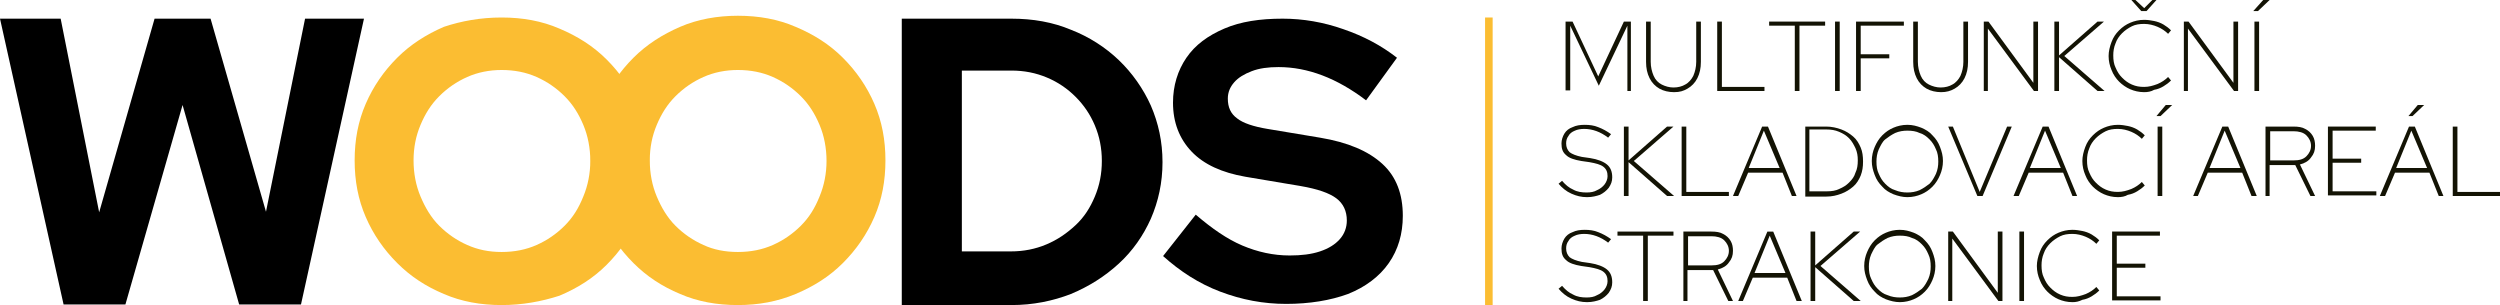
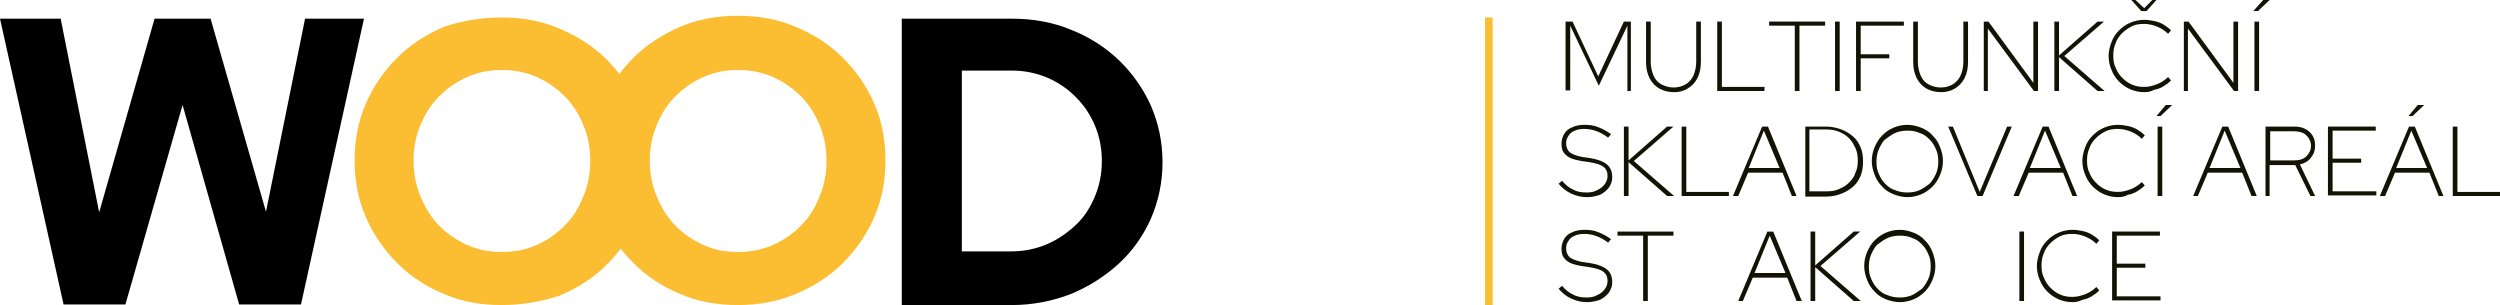
<svg xmlns="http://www.w3.org/2000/svg" version="1.1" id="Vrstva_1" x="0px" y="0px" width="428.6px" height="52.3px" viewBox="0 0 428.6 52.3" style="enable-background:new 0 0 428.6 52.3;" xml:space="preserve">
  <style type="text/css">
	.st0{fill:#FBBD32;}
	.st1{fill:#131304;}
</style>
  <g>
    <path d="M10.9,52.2L0,3.2h10.4l6.6,33.2l9.5-33.2h9.6l9.5,33.1l6.7-33.1h10.1l-10.8,49H41L31.3,18l-9.8,34.2H10.9z" />
  </g>
  <g>
    <path d="M154.6,52.2v-49h18.8c3.7,0,7.1,0.6,10.2,1.9c3.1,1.2,5.9,3,8.2,5.2c2.3,2.2,4.2,4.9,5.5,7.8c1.3,3,2,6.2,2,9.7   c0,3.5-0.7,6.7-2,9.7c-1.3,2.9-3.1,5.5-5.5,7.7c-2.4,2.2-5.1,3.9-8.2,5.2c-3.1,1.2-6.5,1.9-10.2,1.9H154.6z M164.8,43.1h8.5   c2.2,0,4.2-0.4,6.1-1.2c1.9-0.8,3.5-1.9,5-3.3s2.5-3,3.3-4.9c0.8-1.9,1.2-3.9,1.2-6.1c0-2.2-0.4-4.2-1.2-6.1   c-0.8-1.9-1.9-3.5-3.3-4.9c-1.4-1.4-3-2.5-4.9-3.3c-1.9-0.8-3.9-1.2-6.1-1.2h-8.5V43.1z" />
-     <path d="M220.5,52.1c-3.9,0-7.6-0.7-11.3-2.1c-3.7-1.4-6.9-3.5-9.8-6.1l5.6-7.1c2.8,2.4,5.4,4.2,8,5.3c2.6,1.1,5.3,1.7,8.1,1.7   c2,0,3.7-0.2,5.2-0.7c1.5-0.5,2.6-1.2,3.4-2.1c0.8-0.9,1.2-2,1.2-3.2c0-1.6-0.6-2.9-1.8-3.8c-1.2-0.9-3.2-1.6-6.1-2.1l-9.5-1.6   c-4-0.7-7.1-2.1-9.2-4.3c-2.1-2.2-3.2-5-3.2-8.4c0-2.9,0.8-5.5,2.3-7.7c1.5-2.2,3.7-3.8,6.5-5c2.8-1.2,6.1-1.7,10-1.7   c3.5,0,7,0.6,10.4,1.8c3.5,1.2,6.5,2.8,9.2,4.9l-5.3,7.3c-5-3.8-10-5.7-15-5.7c-1.8,0-3.3,0.2-4.6,0.7c-1.3,0.5-2.3,1.1-3,1.9   c-0.7,0.8-1.1,1.7-1.1,2.8c0,1.5,0.5,2.6,1.6,3.4c1,0.8,2.8,1.4,5.2,1.8l9,1.5c4.8,0.8,8.3,2.3,10.7,4.5c2.4,2.2,3.5,5.2,3.5,8.9   c0,3.1-0.8,5.8-2.4,8.1c-1.6,2.3-4,4.1-7,5.3C228.1,51.5,224.5,52.1,220.5,52.1z" />
  </g>
  <g>
    <path class="st0" d="M86,52.3c-3.6,0-6.9-0.6-9.9-1.9c-3.1-1.3-5.7-3-8-5.3c-2.3-2.3-4.1-4.9-5.4-7.9c-1.3-3-1.9-6.2-1.9-9.7   c0-3.5,0.6-6.7,1.9-9.7c1.3-3,3.1-5.6,5.4-7.9c2.3-2.3,5-4,8-5.3C79.1,3.6,82.4,3,86,3c3.6,0,6.9,0.6,9.9,1.9   c3.1,1.3,5.8,3,8.1,5.3c2.3,2.3,4.1,4.9,5.4,7.9c1.3,3,1.9,6.2,1.9,9.7c0,3.5-0.6,6.7-1.9,9.7c-1.3,3-3.1,5.6-5.4,7.9   c-2.3,2.3-5,4-8.1,5.3C92.8,51.7,89.5,52.3,86,52.3z M86,43.2c2.2,0,4.2-0.4,6-1.2c1.8-0.8,3.4-1.9,4.8-3.3c1.4-1.4,2.4-3,3.2-5   c0.8-1.9,1.2-4,1.2-6.1c0-2.2-0.4-4.3-1.2-6.2c-0.8-1.9-1.8-3.5-3.2-4.9c-1.4-1.4-3-2.5-4.8-3.3c-1.8-0.8-3.8-1.2-6-1.2   c-2.1,0-4.1,0.4-5.9,1.2c-1.8,0.8-3.4,1.9-4.8,3.3c-1.4,1.4-2.4,3-3.2,4.9c-0.8,1.9-1.2,3.9-1.2,6.1c0,2.2,0.4,4.3,1.2,6.2   c0.8,1.9,1.8,3.6,3.2,5c1.4,1.4,3,2.5,4.8,3.3C81.9,42.8,83.8,43.2,86,43.2z" />
  </g>
  <g>
    <path class="st0" d="M126.5,52.3c-3.6,0-6.9-0.6-9.9-1.9c-3.1-1.3-5.7-3-8-5.3c-2.3-2.3-4.1-4.9-5.4-7.9c-1.3-3-1.9-6.2-1.9-9.7   c0-3.5,0.6-6.7,1.9-9.7c1.3-3,3.1-5.6,5.4-7.9c2.3-2.3,5-4,8-5.3c3-1.3,6.4-1.9,9.9-1.9c3.6,0,6.9,0.6,9.9,1.9   c3.1,1.3,5.8,3,8.1,5.3c2.3,2.3,4.1,4.9,5.4,7.9c1.3,3,1.9,6.2,1.9,9.7c0,3.5-0.6,6.7-1.9,9.7c-1.3,3-3.1,5.6-5.4,7.9   c-2.3,2.3-5,4-8.1,5.3C133.3,51.7,130,52.3,126.5,52.3z M126.5,43.2c2.2,0,4.2-0.4,6-1.2c1.8-0.8,3.4-1.9,4.8-3.3   c1.4-1.4,2.4-3,3.2-5c0.8-1.9,1.2-4,1.2-6.1c0-2.2-0.4-4.3-1.2-6.2c-0.8-1.9-1.8-3.5-3.2-4.9c-1.4-1.4-3-2.5-4.8-3.3   c-1.8-0.8-3.8-1.2-6-1.2c-2.1,0-4.1,0.4-5.9,1.2c-1.8,0.8-3.4,1.9-4.8,3.3c-1.4,1.4-2.4,3-3.2,4.9c-0.8,1.9-1.2,3.9-1.2,6.1   c0,2.2,0.4,4.3,1.2,6.2c0.8,1.9,1.8,3.6,3.2,5c1.4,1.4,3,2.5,4.8,3.3C122.3,42.8,124.3,43.2,126.5,43.2z" />
  </g>
  <g>
    <path class="st1" d="M268.4,15.6V3.7h1.2l4.4,9.4l4.4-9.4h1.2v11.9H279V4.4l-4.9,10.3l-4.9-10.3v11.1H268.4z" />
    <path class="st1" d="M287,15.8c-0.9,0-1.8-0.2-2.5-0.6s-1.3-1-1.7-1.8c-0.4-0.8-0.6-1.7-0.6-2.8V3.7h0.8v6.9c0,0.9,0.2,1.7,0.5,2.4   c0.3,0.7,0.8,1.2,1.4,1.5s1.3,0.5,2,0.5c0.8,0,1.5-0.2,2-0.5c0.6-0.3,1.1-0.9,1.4-1.5c0.3-0.7,0.5-1.5,0.5-2.4V3.7h0.8v6.9   c0,1.1-0.2,2-0.6,2.8c-0.4,0.8-1,1.4-1.7,1.8S288,15.8,287,15.8z" />
    <path class="st1" d="M294.4,15.6V3.7h0.8v11.2h7.3v0.7H294.4z" />
    <path class="st1" d="M307.7,15.6V4.4h-4.4V3.7h9.6v0.7h-4.4v11.2H307.7z" />
    <path class="st1" d="M314.6,15.6V3.7h0.8v11.9H314.6z" />
    <path class="st1" d="M318.2,15.6V3.7h8.2v0.7H319v4.9h4.9V10H319v5.6H318.2z" />
    <path class="st1" d="M332.8,15.8c-0.9,0-1.8-0.2-2.5-0.6s-1.3-1-1.7-1.8c-0.4-0.8-0.6-1.7-0.6-2.8V3.7h0.8v6.9   c0,0.9,0.2,1.7,0.5,2.4c0.3,0.7,0.8,1.2,1.4,1.5s1.3,0.5,2,0.5c0.8,0,1.5-0.2,2-0.5c0.6-0.3,1.1-0.9,1.4-1.5   c0.3-0.7,0.5-1.5,0.5-2.4V3.7h0.8v6.9c0,1.1-0.2,2-0.6,2.8c-0.4,0.8-1,1.4-1.7,1.8S333.7,15.8,332.8,15.8z" />
    <path class="st1" d="M340.1,15.6V3.7h0.8l7.7,10.5V3.7h0.8v11.9h-0.7l-7.9-10.7v10.7H340.1z" />
    <path class="st1" d="M352.2,15.6V3.7h0.8v5.8l6.6-5.8h1.1l-6.8,5.9l6.9,6h-1.2L353,9.8v5.8H352.2z" />
    <path class="st1" d="M367.6,15.8c-0.9,0-1.7-0.2-2.4-0.5c-0.7-0.3-1.4-0.8-1.9-1.3s-1-1.2-1.3-2c-0.3-0.7-0.5-1.5-0.5-2.4   c0-0.8,0.2-1.6,0.5-2.4s0.7-1.4,1.3-2s1.2-1,1.9-1.3s1.5-0.5,2.4-0.5c0.6,0,1.2,0.1,1.7,0.2c0.5,0.1,1.1,0.3,1.6,0.6s0.9,0.6,1.3,1   l-0.5,0.6c-0.5-0.5-1.1-0.9-1.8-1.2c-0.7-0.3-1.5-0.5-2.3-0.5c-0.8,0-1.5,0.1-2.1,0.4s-1.2,0.7-1.7,1.2c-0.5,0.5-0.9,1.1-1.1,1.7   c-0.3,0.7-0.4,1.4-0.4,2.1c0,0.8,0.1,1.5,0.4,2.1c0.3,0.7,0.6,1.2,1.1,1.7c0.5,0.5,1,0.9,1.7,1.2s1.3,0.4,2.1,0.4   c0.8,0,1.5-0.2,2.3-0.5c0.7-0.3,1.3-0.7,1.8-1.2l0.5,0.6c-0.4,0.4-0.8,0.7-1.3,1s-1,0.5-1.6,0.6C368.8,15.7,368.2,15.8,367.6,15.8z    M366.1,0l1.5,1.4L369,0h0.7L368,1.9h-0.9L365.4,0H366.1z" />
    <path class="st1" d="M374.4,15.6V3.7h0.8l7.7,10.5V3.7h0.8v11.9H383l-7.9-10.7v10.7H374.4z" />
    <path class="st1" d="M386.3,1.9L388,0h1.1l-2,1.9H386.3z M386.5,15.6V3.7h0.8v11.9H386.5z" />
    <path class="st1" d="M272.1,33.8c-1,0-1.8-0.2-2.7-0.6s-1.6-1-2.2-1.7l0.6-0.5c0.6,0.7,1.2,1.2,1.9,1.5c0.7,0.4,1.5,0.5,2.3,0.5   c0.7,0,1.3-0.1,1.8-0.4c0.5-0.2,1-0.6,1.3-1c0.3-0.4,0.5-0.9,0.5-1.4c0-0.7-0.2-1.2-0.7-1.6c-0.5-0.4-1.3-0.6-2.4-0.8l-1.4-0.2   c-1.2-0.2-2.1-0.5-2.6-1c-0.6-0.5-0.8-1.1-0.8-2c0-0.6,0.2-1.2,0.5-1.7c0.3-0.5,0.8-0.9,1.4-1.1c0.6-0.3,1.3-0.4,2.1-0.4   c0.8,0,1.6,0.1,2.3,0.4c0.8,0.3,1.5,0.7,2.2,1.2l-0.5,0.6c-1.3-1-2.7-1.5-4.1-1.5c-0.6,0-1.2,0.1-1.6,0.3c-0.5,0.2-0.9,0.5-1.1,0.9   c-0.3,0.4-0.4,0.8-0.4,1.3c0,0.6,0.2,1.1,0.6,1.5c0.4,0.3,1.1,0.6,2.1,0.8l1.4,0.2c1.3,0.2,2.3,0.6,2.9,1.1   c0.6,0.5,0.9,1.2,0.9,2.2c0,0.7-0.2,1.2-0.6,1.8c-0.4,0.5-0.9,0.9-1.5,1.2C273.7,33.6,273,33.8,272.1,33.8z" />
    <path class="st1" d="M278.4,33.6V21.7h0.8v5.8l6.6-5.8h1.1l-6.8,5.9l6.9,6h-1.2l-6.6-5.8v5.8H278.4z" />
    <path class="st1" d="M288.3,33.6V21.7h0.8v11.2h7.3v0.7H288.3z" />
    <path class="st1" d="M297.1,33.6l5-11.9h1l4.9,11.9h-0.8l-1.6-4h-5.9l-1.7,4H297.1z M299.8,28.8h5.3l-2.7-6.4L299.8,28.8z" />
    <path class="st1" d="M309.5,33.6V21.7h3.6c0.9,0,1.8,0.2,2.6,0.5c0.8,0.3,1.4,0.7,2,1.2c0.6,0.5,1,1.2,1.3,1.9   c0.3,0.7,0.4,1.5,0.4,2.4c0,0.9-0.1,1.6-0.4,2.4c-0.3,0.7-0.7,1.4-1.3,1.9c-0.6,0.5-1.2,0.9-2,1.2c-0.8,0.3-1.6,0.5-2.6,0.5H309.5z    M310.2,32.8h3c0.8,0,1.5-0.1,2.1-0.4c0.7-0.3,1.2-0.6,1.7-1.1c0.5-0.5,0.9-1,1.1-1.7c0.3-0.6,0.4-1.3,0.4-2.1s-0.1-1.4-0.4-2.1   c-0.3-0.6-0.6-1.2-1.1-1.7c-0.5-0.5-1-0.8-1.7-1.1c-0.7-0.3-1.4-0.4-2.1-0.4h-3V32.8z" />
    <path class="st1" d="M327,33.8c-0.8,0-1.6-0.2-2.4-0.5c-0.7-0.3-1.4-0.7-1.9-1.3c-0.6-0.6-1-1.2-1.3-2s-0.5-1.5-0.5-2.4   c0-0.9,0.2-1.7,0.5-2.4s0.7-1.4,1.3-2c0.6-0.6,1.2-1,1.9-1.3c0.7-0.3,1.5-0.5,2.4-0.5s1.6,0.2,2.4,0.5c0.7,0.3,1.4,0.7,1.9,1.3   c0.6,0.6,1,1.2,1.3,2s0.5,1.5,0.5,2.4c0,0.9-0.2,1.7-0.5,2.4s-0.7,1.4-1.3,2c-0.6,0.6-1.2,1-1.9,1.3   C328.7,33.6,327.9,33.8,327,33.8z M327,33c0.7,0,1.4-0.1,2.1-0.4c0.6-0.3,1.2-0.7,1.7-1.1c0.5-0.5,0.8-1.1,1.1-1.7   c0.3-0.7,0.4-1.4,0.4-2.1c0-0.8-0.1-1.5-0.4-2.1c-0.3-0.7-0.6-1.2-1.1-1.7c-0.5-0.5-1-0.9-1.7-1.1c-0.6-0.3-1.3-0.4-2.1-0.4   c-0.7,0-1.4,0.1-2.1,0.4c-0.6,0.3-1.2,0.7-1.7,1.1s-0.8,1.1-1.1,1.7c-0.3,0.7-0.4,1.4-0.4,2.1c0,0.8,0.1,1.5,0.4,2.1   c0.3,0.7,0.6,1.2,1.1,1.7s1,0.9,1.7,1.1C325.6,32.9,326.3,33,327,33z" />
    <path class="st1" d="M339,33.6l-5-11.9h0.8l4.6,11.2l4.7-11.2h0.8l-5,11.9H339z" />
    <path class="st1" d="M345.2,33.6l5-11.9h1l4.9,11.9h-0.8l-1.6-4h-5.9l-1.7,4H345.2z M348,28.8h5.3l-2.7-6.4L348,28.8z" />
    <path class="st1" d="M363.1,33.8c-0.9,0-1.7-0.2-2.4-0.5c-0.7-0.3-1.4-0.8-1.9-1.3s-1-1.2-1.3-2c-0.3-0.7-0.5-1.5-0.5-2.4   c0-0.8,0.2-1.6,0.5-2.4s0.7-1.4,1.3-2s1.2-1,1.9-1.3s1.5-0.5,2.4-0.5c0.6,0,1.2,0.1,1.7,0.2c0.5,0.1,1.1,0.3,1.6,0.6s0.9,0.6,1.3,1   l-0.5,0.6c-0.5-0.5-1.1-0.9-1.8-1.2c-0.7-0.3-1.5-0.5-2.3-0.5c-0.8,0-1.5,0.1-2.1,0.4s-1.2,0.7-1.7,1.2c-0.5,0.5-0.9,1.1-1.1,1.7   c-0.3,0.7-0.4,1.4-0.4,2.1c0,0.8,0.1,1.5,0.4,2.1c0.3,0.7,0.6,1.2,1.1,1.7c0.5,0.5,1,0.9,1.7,1.2s1.3,0.4,2.1,0.4   c0.8,0,1.5-0.2,2.3-0.5c0.7-0.3,1.3-0.7,1.8-1.2l0.5,0.6c-0.4,0.4-0.8,0.7-1.3,1s-1,0.5-1.6,0.6C364.3,33.7,363.7,33.8,363.1,33.8z   " />
    <path class="st1" d="M369.7,19.9l1.6-1.9h1.1l-2,1.9H369.7z M369.9,33.6V21.7h0.8v11.9H369.9z" />
    <path class="st1" d="M376,33.6l5-11.9h1l4.9,11.9H386l-1.6-4h-5.9l-1.7,4H376z M378.8,28.8h5.3l-2.7-6.4L378.8,28.8z" />
    <path class="st1" d="M388.4,33.6V21.7h4.8c0.8,0,1.5,0.1,2,0.4c0.6,0.3,1,0.7,1.3,1.2s0.4,1.1,0.4,1.7c0,0.8-0.2,1.4-0.7,2   c-0.4,0.6-1.1,1-1.9,1.2l2.6,5.4h-0.8l-2.6-5.3h-4.4v5.3H388.4z M389.2,27.5h4c1,0,1.7-0.2,2.2-0.7c0.5-0.5,0.8-1.1,0.8-1.8   c0-0.7-0.3-1.3-0.8-1.8s-1.3-0.7-2.2-0.7h-4V27.5z" />
    <path class="st1" d="M399.1,33.6V21.7h8.2v0.7h-7.4v4.8h4.9v0.7h-4.9v4.9h7.5v0.7H399.1z" />
    <path class="st1" d="M408,33.6l5-11.9h1l4.9,11.9h-0.8l-1.6-4h-5.9l-1.7,4H408z M410.8,28.8h5.3l-2.7-6.4L410.8,28.8z M412.9,19.9   l1.6-1.9h1.1l-2,1.9H412.9z" />
    <path class="st1" d="M420.5,33.6V21.7h0.8v11.2h7.3v0.7H420.5z" />
    <path class="st1" d="M272.1,51.8c-1,0-1.8-0.2-2.7-0.6s-1.6-1-2.2-1.7l0.6-0.5c0.6,0.7,1.2,1.2,1.9,1.5c0.7,0.4,1.5,0.5,2.3,0.5   c0.7,0,1.3-0.1,1.8-0.4c0.5-0.2,1-0.6,1.3-1c0.3-0.4,0.5-0.9,0.5-1.4c0-0.7-0.2-1.2-0.7-1.6c-0.5-0.4-1.3-0.6-2.4-0.8l-1.4-0.2   c-1.2-0.2-2.1-0.5-2.6-1c-0.6-0.5-0.8-1.1-0.8-2c0-0.6,0.2-1.2,0.5-1.7c0.3-0.5,0.8-0.9,1.4-1.1c0.6-0.3,1.3-0.4,2.1-0.4   c0.8,0,1.6,0.1,2.3,0.4c0.8,0.3,1.5,0.7,2.2,1.2l-0.5,0.6c-1.3-1-2.7-1.5-4.1-1.5c-0.6,0-1.2,0.1-1.6,0.3c-0.5,0.2-0.9,0.5-1.1,0.9   c-0.3,0.4-0.4,0.8-0.4,1.3c0,0.6,0.2,1.1,0.6,1.5c0.4,0.3,1.1,0.6,2.1,0.8l1.4,0.2c1.3,0.2,2.3,0.6,2.9,1.1   c0.6,0.5,0.9,1.2,0.9,2.2c0,0.7-0.2,1.2-0.6,1.8c-0.4,0.5-0.9,0.9-1.5,1.2C273.7,51.6,273,51.8,272.1,51.8z" />
    <path class="st1" d="M281.7,51.6V40.4h-4.4v-0.7h9.6v0.7h-4.4v11.2H281.7z" />
-     <path class="st1" d="M288.6,51.6V39.7h4.8c0.8,0,1.5,0.1,2,0.4c0.6,0.3,1,0.7,1.3,1.2s0.4,1.1,0.4,1.7c0,0.8-0.2,1.4-0.7,2   c-0.4,0.6-1.1,1-1.9,1.2l2.6,5.4h-0.8l-2.6-5.3h-4.4v5.3H288.6z M289.4,45.5h4c1,0,1.7-0.2,2.2-0.7c0.5-0.5,0.8-1.1,0.8-1.8   c0-0.7-0.3-1.3-0.8-1.8s-1.3-0.7-2.2-0.7h-4V45.5z" />
    <path class="st1" d="M298,51.6l5-11.9h1l4.9,11.9H308l-1.6-4h-5.9l-1.7,4H298z M300.8,46.8h5.3l-2.7-6.4L300.8,46.8z" />
    <path class="st1" d="M310.4,51.6V39.7h0.8v5.8l6.6-5.8h1.1l-6.8,5.9l6.9,6h-1.2l-6.6-5.8v5.8H310.4z" />
    <path class="st1" d="M325.7,51.8c-0.8,0-1.6-0.2-2.4-0.5c-0.7-0.3-1.4-0.7-1.9-1.3c-0.6-0.6-1-1.2-1.3-2s-0.5-1.5-0.5-2.4   c0-0.9,0.2-1.7,0.5-2.4s0.7-1.4,1.3-2c0.6-0.6,1.2-1,1.9-1.3c0.7-0.3,1.5-0.5,2.4-0.5s1.6,0.2,2.4,0.5c0.7,0.3,1.4,0.7,1.9,1.3   c0.6,0.6,1,1.2,1.3,2s0.5,1.5,0.5,2.4c0,0.9-0.2,1.7-0.5,2.4s-0.7,1.4-1.3,2c-0.6,0.6-1.2,1-1.9,1.3   C327.4,51.6,326.6,51.8,325.7,51.8z M325.7,51c0.7,0,1.4-0.1,2.1-0.4c0.6-0.3,1.2-0.7,1.7-1.1c0.5-0.5,0.8-1.1,1.1-1.7   c0.3-0.7,0.4-1.4,0.4-2.1c0-0.8-0.1-1.5-0.4-2.1c-0.3-0.7-0.6-1.2-1.1-1.7c-0.5-0.5-1-0.9-1.7-1.1c-0.6-0.3-1.3-0.4-2.1-0.4   c-0.7,0-1.4,0.1-2.1,0.4c-0.6,0.3-1.2,0.7-1.7,1.1s-0.8,1.1-1.1,1.7c-0.3,0.7-0.4,1.4-0.4,2.1c0,0.8,0.1,1.5,0.4,2.1   c0.3,0.7,0.6,1.2,1.1,1.7s1,0.9,1.7,1.1C324.3,50.9,325,51,325.7,51z" />
-     <path class="st1" d="M334,51.6V39.7h0.8l7.7,10.5V39.7h0.8v11.9h-0.7l-7.9-10.7v10.7H334z" />
    <path class="st1" d="M346.2,51.6V39.7h0.8v11.9H346.2z" />
    <path class="st1" d="M355.3,51.8c-0.9,0-1.7-0.2-2.4-0.5c-0.7-0.3-1.4-0.8-1.9-1.3s-1-1.2-1.3-2c-0.3-0.7-0.5-1.5-0.5-2.4   c0-0.8,0.2-1.6,0.5-2.4s0.7-1.4,1.3-2s1.2-1,1.9-1.3s1.5-0.5,2.4-0.5c0.6,0,1.2,0.1,1.7,0.2c0.5,0.1,1.1,0.3,1.6,0.6s0.9,0.6,1.3,1   l-0.5,0.6c-0.5-0.5-1.1-0.9-1.8-1.2c-0.7-0.3-1.5-0.5-2.3-0.5c-0.8,0-1.5,0.1-2.1,0.4s-1.2,0.7-1.7,1.2c-0.5,0.5-0.9,1.1-1.1,1.7   c-0.3,0.7-0.4,1.4-0.4,2.1c0,0.8,0.1,1.5,0.4,2.1c0.3,0.7,0.6,1.2,1.1,1.7c0.5,0.5,1,0.9,1.7,1.2s1.3,0.4,2.1,0.4   c0.8,0,1.5-0.2,2.3-0.5c0.7-0.3,1.3-0.7,1.8-1.2l0.5,0.6c-0.4,0.4-0.8,0.7-1.3,1s-1,0.5-1.6,0.6C356.4,51.7,355.9,51.8,355.3,51.8z   " />
    <path class="st1" d="M362.1,51.6V39.7h8.2v0.7h-7.4v4.8h4.9v0.7h-4.9v4.9h7.5v0.7H362.1z" />
  </g>
  <rect x="254.6" y="3" class="st0" width="1.3" height="49.3" />
</svg>